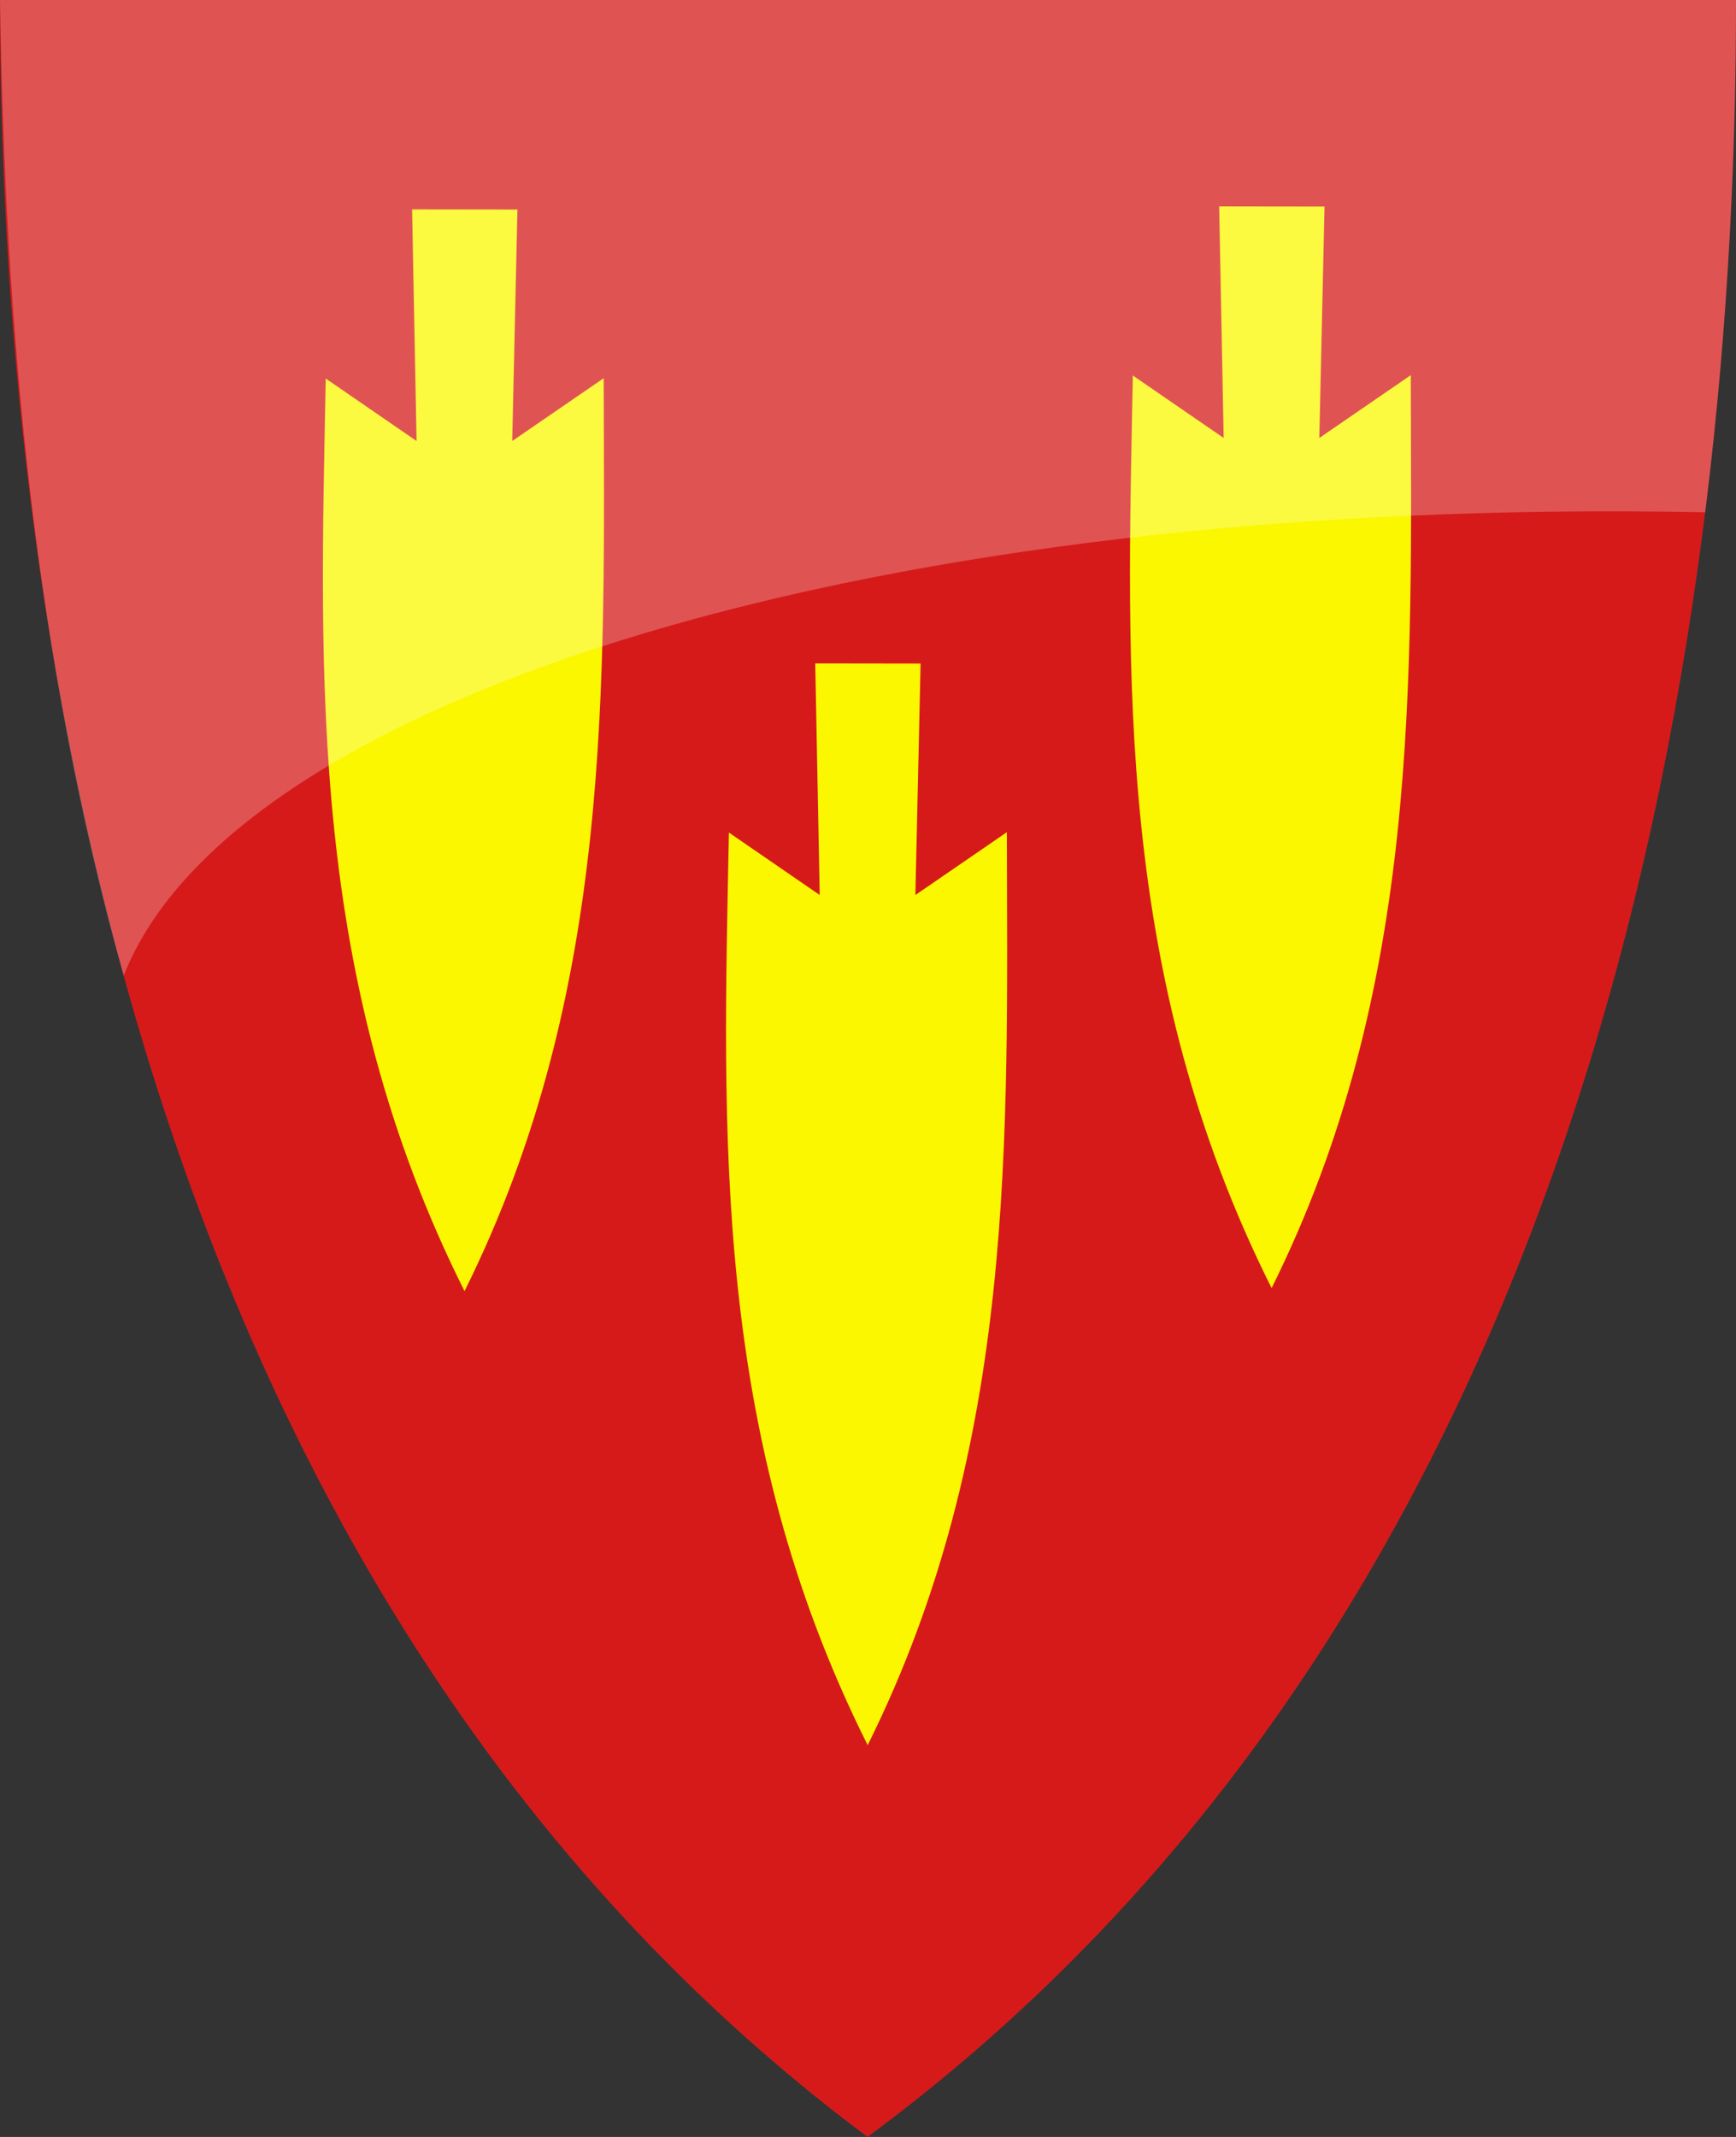
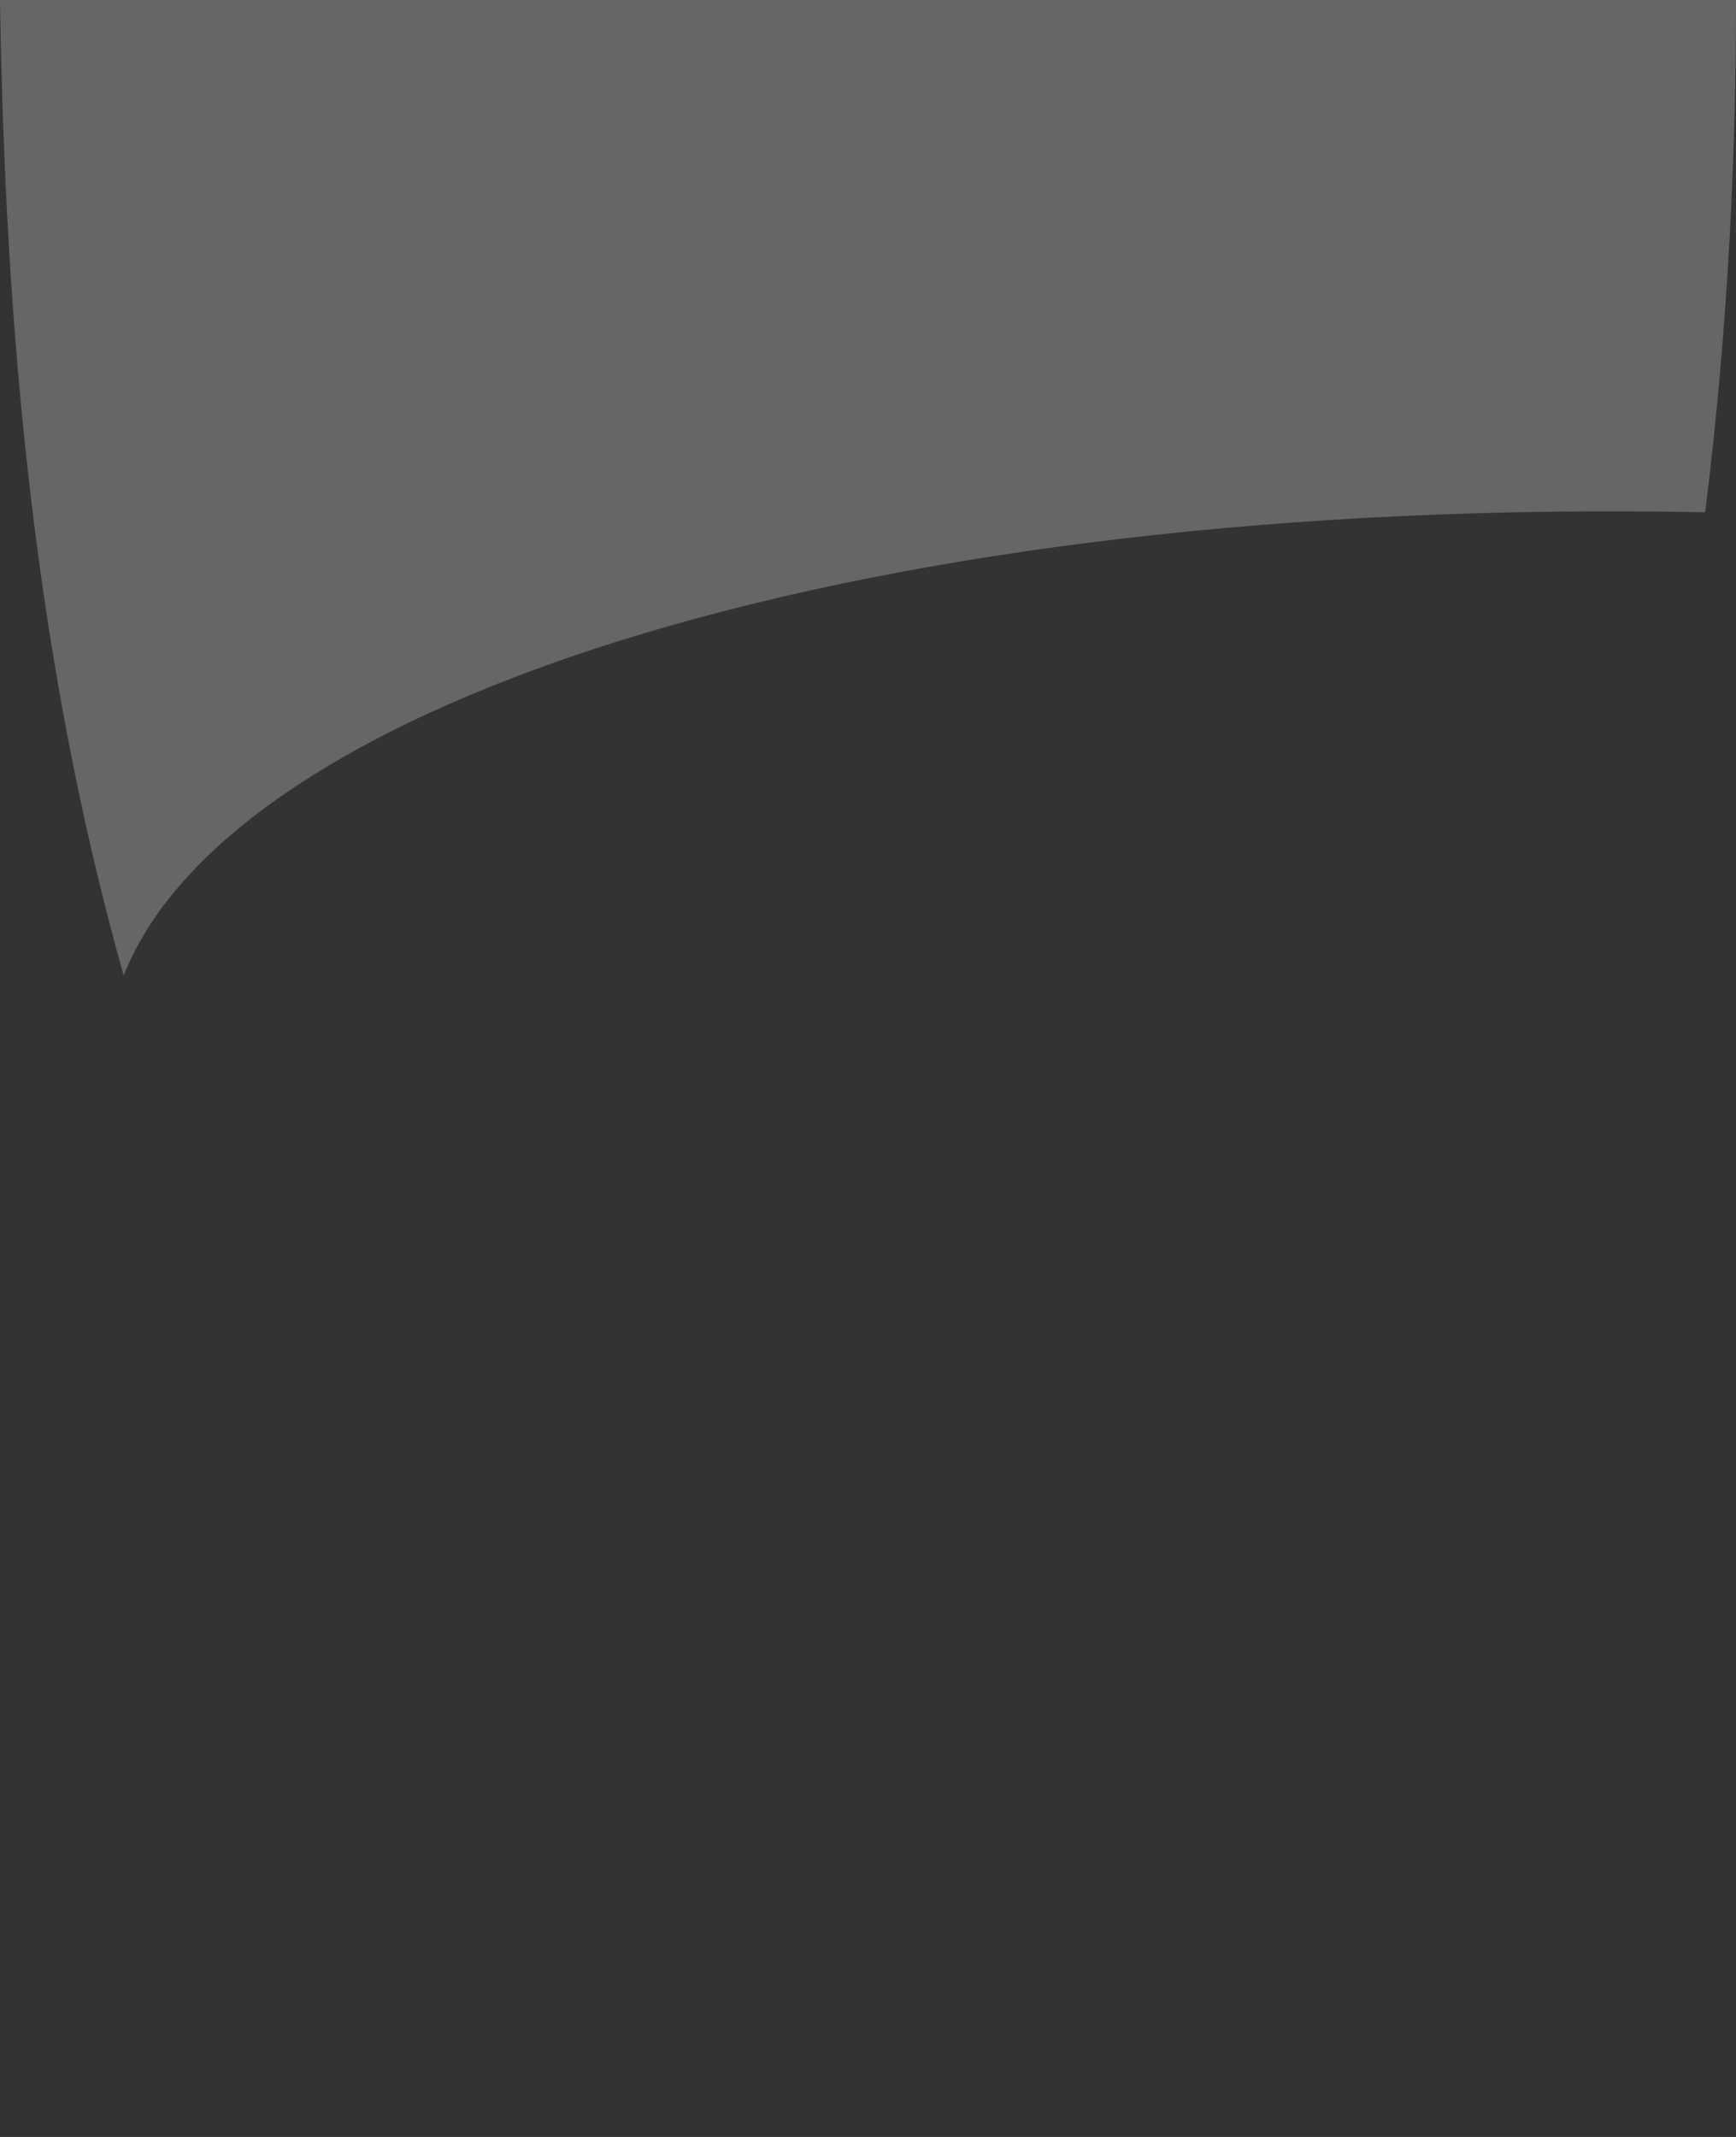
<svg xmlns="http://www.w3.org/2000/svg" xmlns:xlink="http://www.w3.org/1999/xlink" version="1.1" width="390" height="480" id="svg4228">
  <rect width="100%" height="100%" fill="#333333" stroke="none" />
  <defs id="defs4232" />
-   <path d="M 0,0 C 130,0 260,0 390,0 389.99,114.998 370.786,350.147 194.888,479.998 20.791,350.089 0.081,115.022 0,0 z" id="path4240-0" style="color:#000000;fill:#d61a1a;fill-opacity:1;fill-rule:nonzero;stroke:none;marker:none;visibility:visible;display:inline;overflow:visible;enable-background:accumulate" />
  <use transform="translate(181.316,-0.684)" id="use2996" x="0" y="0" width="390" height="480" xlink:href="#path2827" />
  <use transform="translate(90.57,101.977)" id="use2994" x="0" y="0" width="390" height="480" xlink:href="#path2827" />
-   <path d="m 115.075,99.06 20.549,-14.11 C 135.746,153.719 137.879,222.566 104.357,290.019 69.243,219.9 71.867,152.513 73.181,85.03 l 20.403,14.03 -1.008,-52.021 23.67,0.032 -1.171,51.989 z" id="path2827" style="fill:#faf700;fill-opacity:1;stroke:none" />
  <path d="m 0,0 c 130,0 260,0 390,0 -0.003,31.068 -1.406,70.905 -6.922,115.067 C 196.9,111.325 52.401,156.495 27.785,219.14 7.711,147.877 1.149,73.779 0,0 z" id="path4240-0-3" style="opacity:0.25;fill:#ffffff;fill-opacity:1;stroke:none" />
</svg>